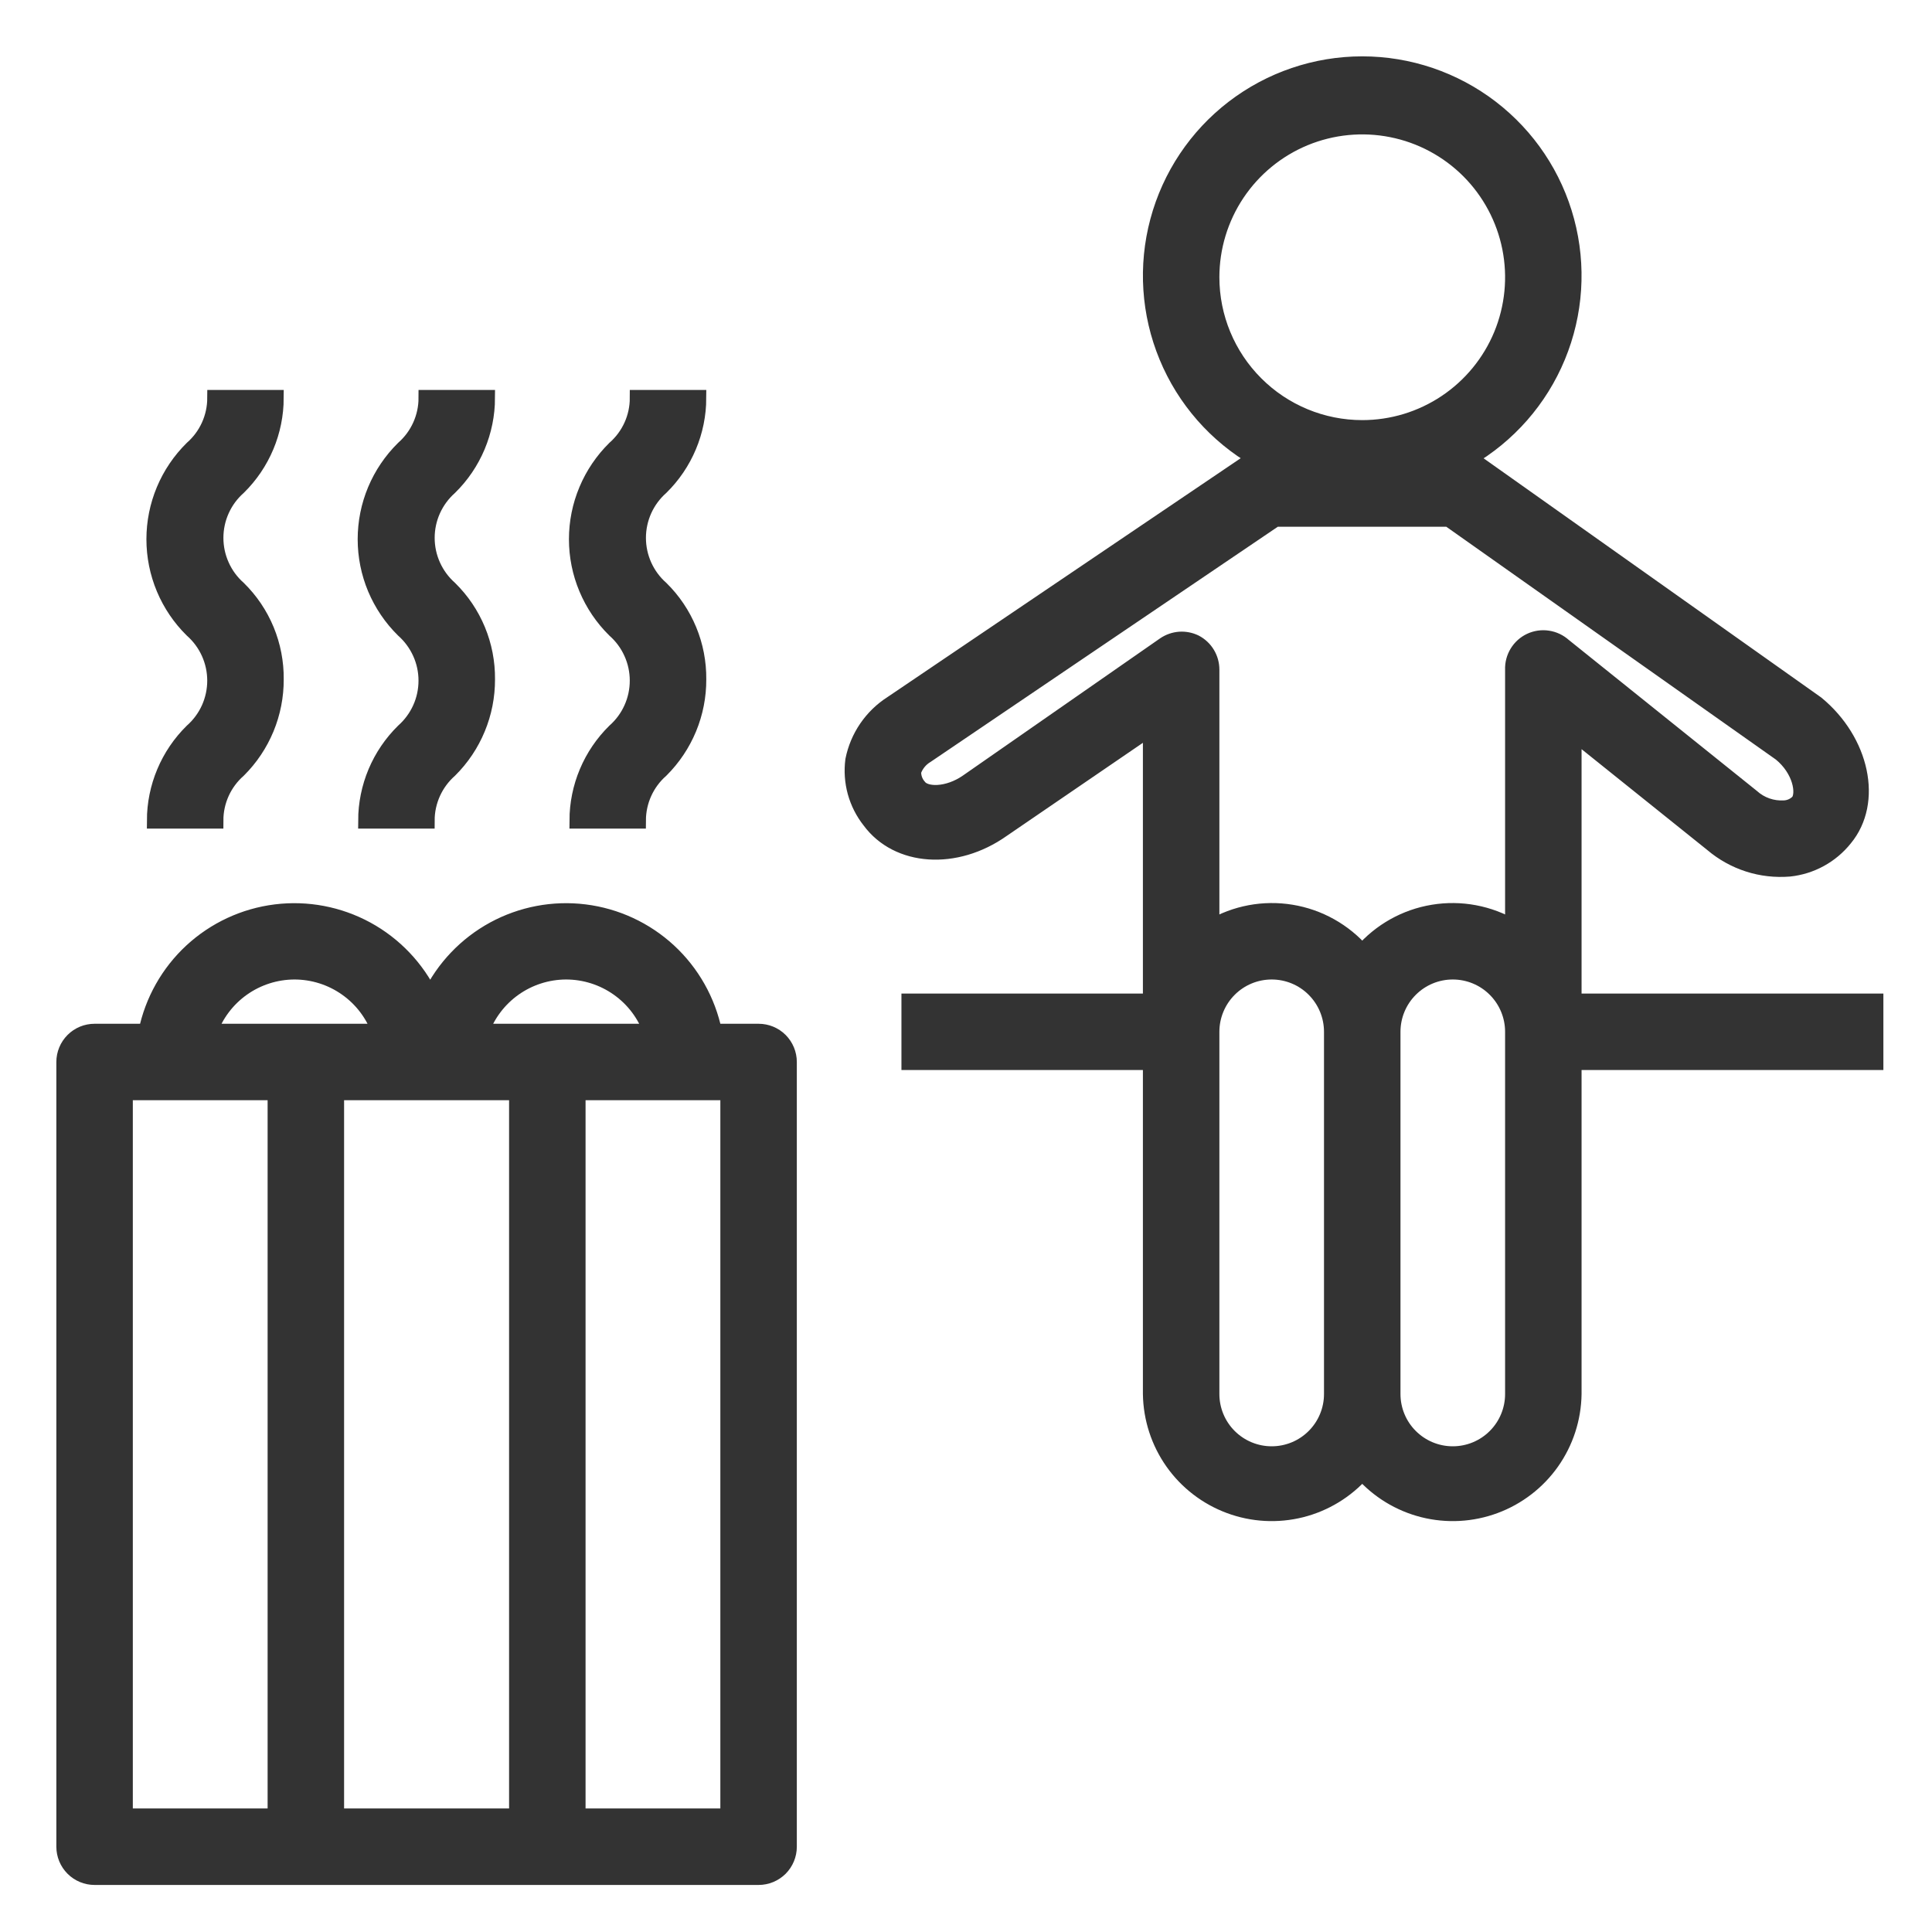
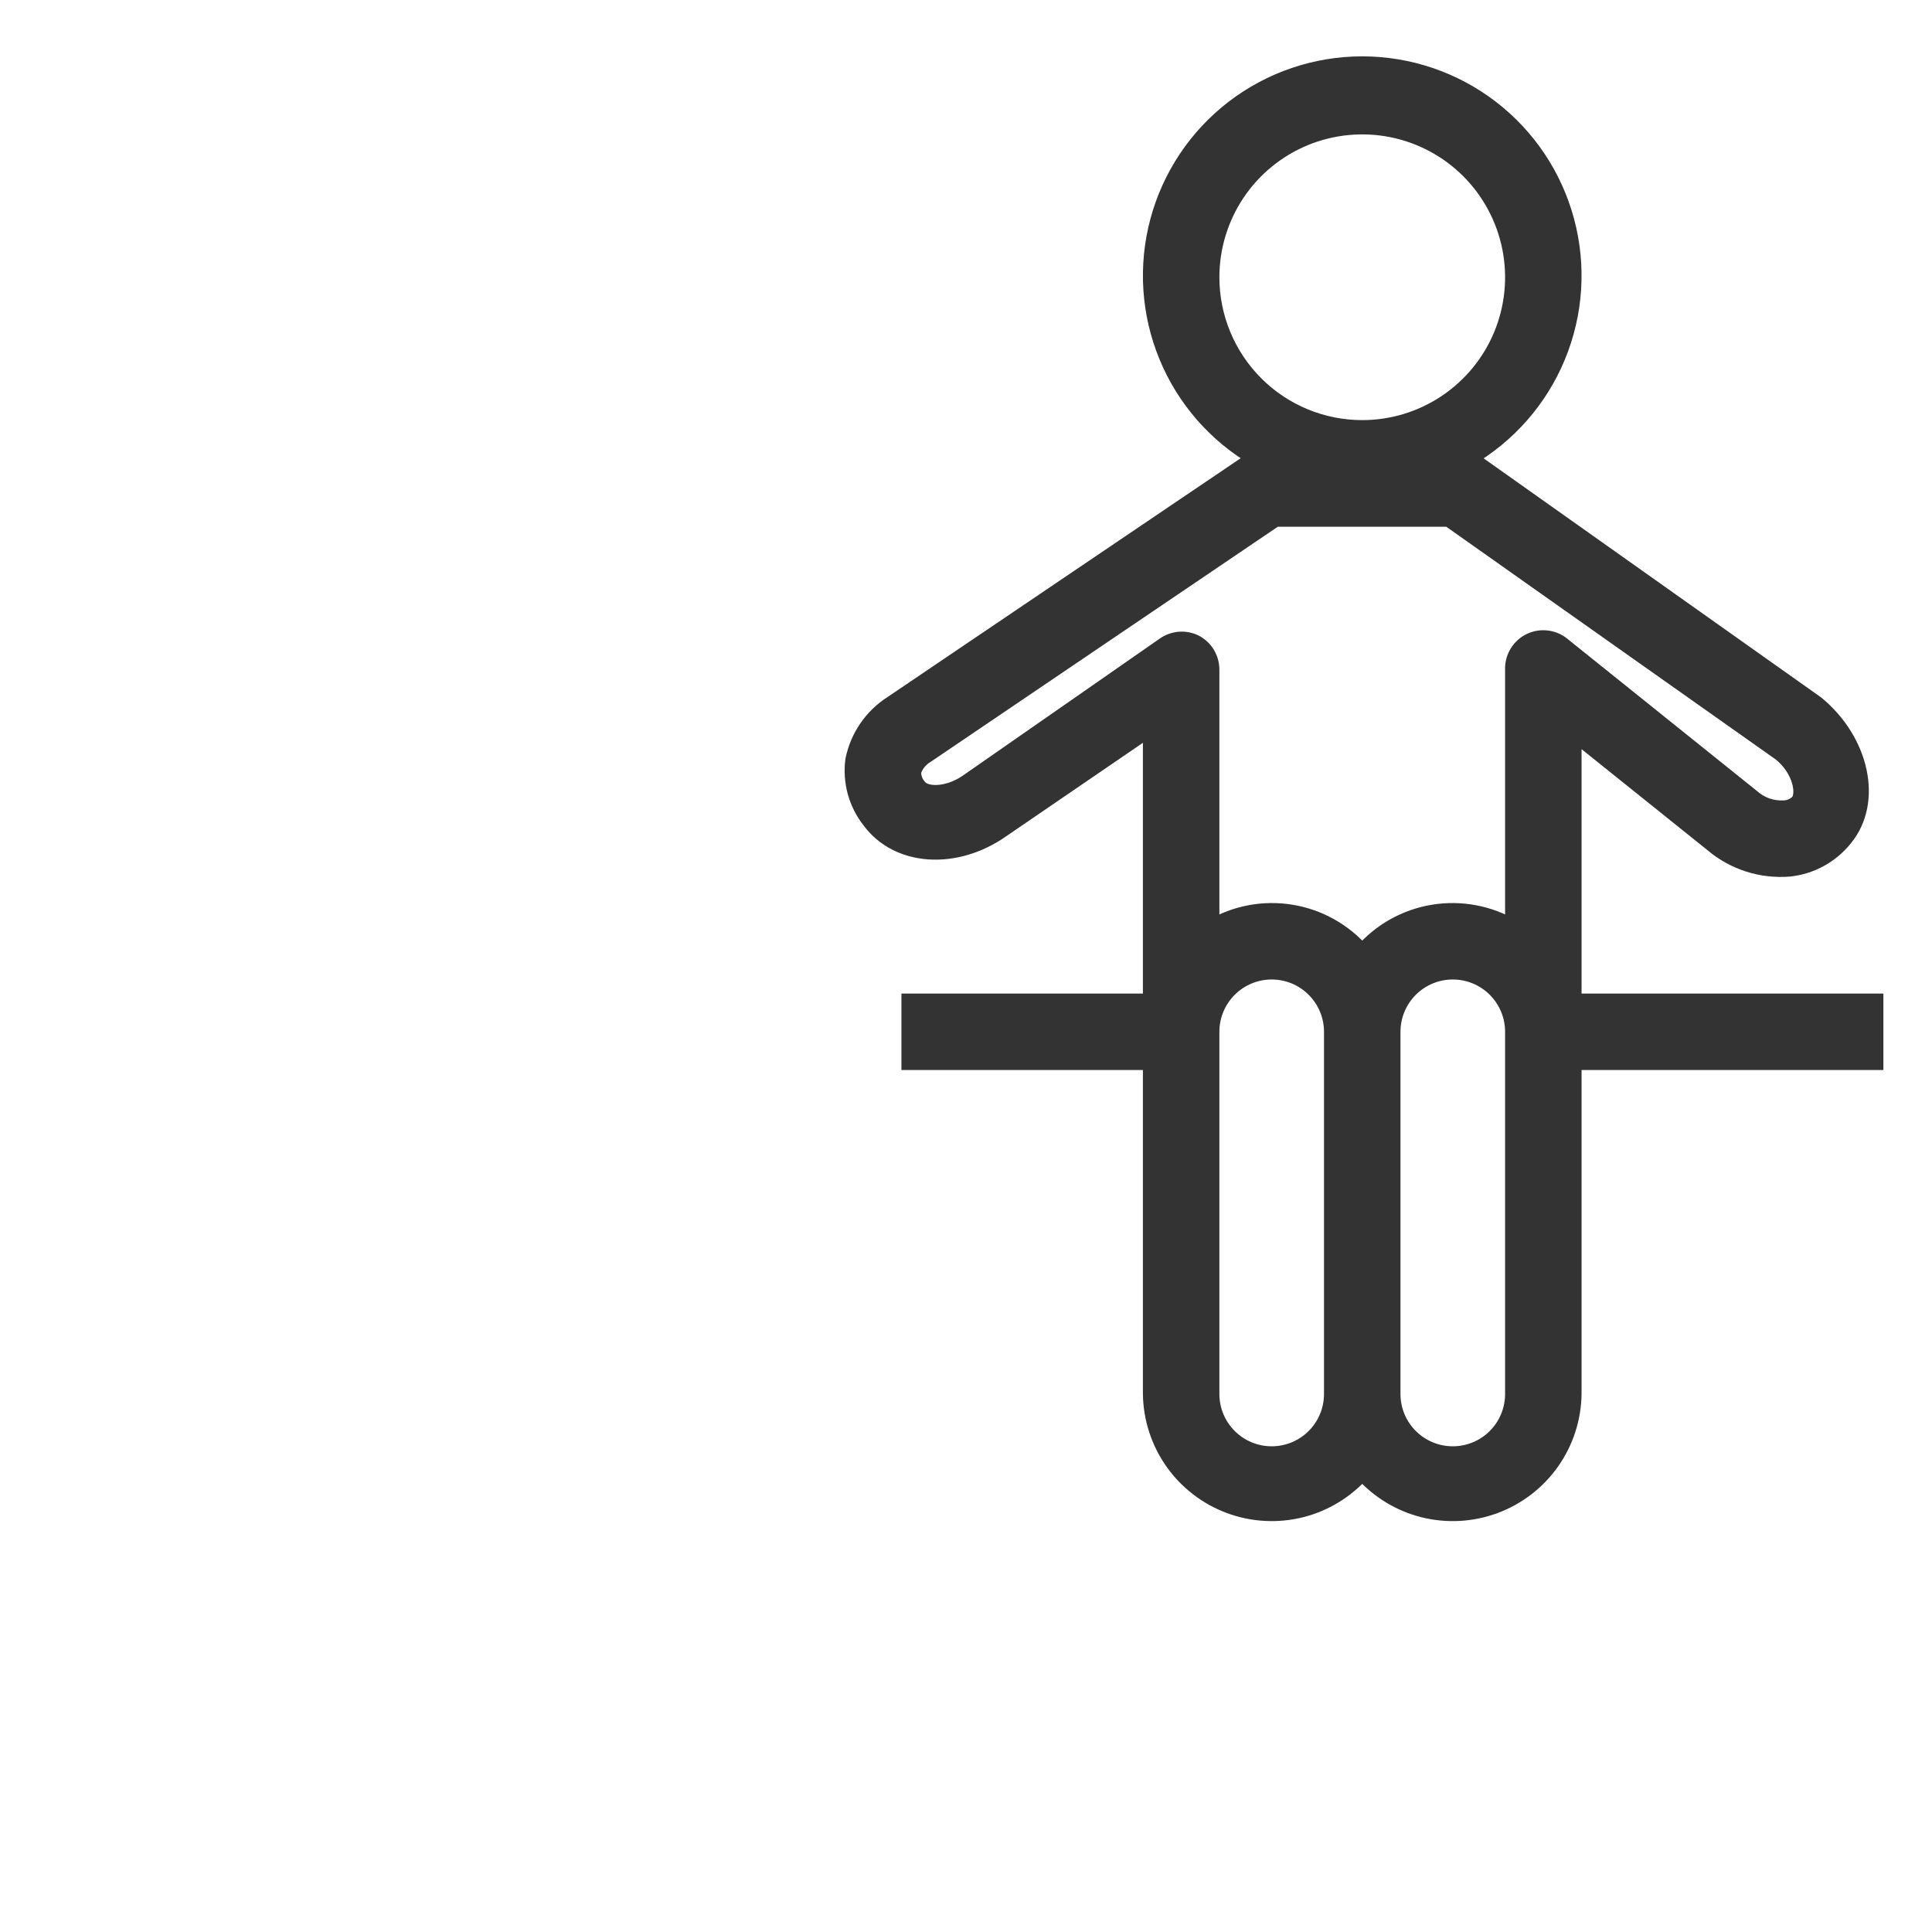
<svg xmlns="http://www.w3.org/2000/svg" width="60" height="60" viewBox="0 0 60 60" fill="none">
-   <path d="M2 57.352C2 57.6 2.099 57.839 2.275 58.015C2.45 58.19 2.689 58.289 2.937 58.289H23.559C23.807 58.289 24.046 58.19 24.222 58.015C24.397 57.839 24.496 57.6 24.496 57.352V32.981C24.496 32.733 24.397 32.494 24.222 32.318C24.046 32.142 23.807 32.044 23.559 32.044H22.172C21.974 31.084 21.481 30.209 20.762 29.544C20.042 28.879 19.132 28.456 18.159 28.335C17.187 28.214 16.201 28.401 15.34 28.869C14.479 29.338 13.787 30.065 13.361 30.947C12.934 30.065 12.242 29.338 11.381 28.869C10.52 28.401 9.534 28.214 8.562 28.335C7.589 28.456 6.679 28.879 5.959 29.544C5.24 30.209 4.747 31.084 4.55 32.044H2.937C2.689 32.044 2.45 32.142 2.275 32.318C2.099 32.494 2 32.733 2 32.981V57.352ZM16.06 33.918V56.414H10.436V33.918H16.06ZM22.621 56.414H17.935V33.918H22.621V56.414ZM17.579 30.169C18.16 30.169 18.728 30.349 19.203 30.685C19.678 31.02 20.037 31.495 20.231 32.044H14.935C15.129 31.497 15.486 31.023 15.96 30.687C16.433 30.352 16.998 30.171 17.579 30.169ZM9.143 30.169C9.724 30.169 10.292 30.349 10.767 30.685C11.242 31.02 11.601 31.495 11.795 32.044H6.499C6.693 31.497 7.05 31.023 7.524 30.687C7.997 30.352 8.562 30.171 9.143 30.169ZM3.875 33.918H8.561V56.414H3.875V33.918Z" fill="#333333" stroke="#333333" stroke-width="0.5" />
-   <path d="M4.812 25.482H6.687C6.687 25.184 6.75 24.89 6.873 24.618C6.996 24.347 7.175 24.105 7.399 23.908C7.77 23.54 8.063 23.101 8.263 22.618C8.462 22.136 8.564 21.618 8.561 21.096C8.567 20.573 8.466 20.054 8.267 19.571C8.067 19.088 7.772 18.65 7.399 18.284C7.175 18.086 6.996 17.843 6.874 17.57C6.751 17.298 6.688 17.003 6.688 16.704C6.688 16.406 6.751 16.11 6.874 15.838C6.996 15.566 7.175 15.323 7.399 15.125C7.766 14.764 8.058 14.333 8.257 13.859C8.457 13.384 8.56 12.874 8.561 12.36H6.687C6.686 12.658 6.623 12.952 6.5 13.224C6.377 13.495 6.198 13.738 5.974 13.934C5.601 14.302 5.305 14.739 5.103 15.222C4.901 15.705 4.797 16.223 4.797 16.746C4.797 17.27 4.901 17.788 5.103 18.271C5.305 18.753 5.601 19.191 5.974 19.558C6.198 19.756 6.377 19.999 6.5 20.272C6.622 20.544 6.686 20.839 6.686 21.138C6.686 21.436 6.622 21.732 6.5 22.004C6.377 22.276 6.198 22.519 5.974 22.717C5.607 23.078 5.315 23.509 5.116 23.983C4.916 24.458 4.813 24.968 4.812 25.482Z" fill="#333333" stroke="#333333" stroke-width="0.5" />
-   <path d="M11.373 25.482H13.248C13.248 25.184 13.312 24.89 13.435 24.618C13.558 24.347 13.737 24.105 13.96 23.908C14.331 23.54 14.625 23.101 14.824 22.618C15.024 22.136 15.125 21.618 15.123 21.096C15.128 20.573 15.028 20.054 14.828 19.571C14.628 19.088 14.333 18.65 13.96 18.284C13.737 18.086 13.558 17.843 13.435 17.57C13.312 17.298 13.249 17.003 13.249 16.704C13.249 16.406 13.312 16.11 13.435 15.838C13.558 15.566 13.737 15.323 13.96 15.125C14.328 14.764 14.619 14.333 14.819 13.859C15.018 13.384 15.122 12.874 15.123 12.36H13.248C13.248 12.658 13.184 12.952 13.061 13.224C12.939 13.495 12.759 13.738 12.536 13.934C12.163 14.302 11.867 14.739 11.664 15.222C11.462 15.705 11.358 16.223 11.358 16.746C11.358 17.27 11.462 17.788 11.664 18.271C11.867 18.753 12.163 19.191 12.536 19.558C12.759 19.756 12.938 19.999 13.061 20.272C13.184 20.544 13.247 20.839 13.247 21.138C13.247 21.436 13.184 21.732 13.061 22.004C12.938 22.276 12.759 22.519 12.536 22.717C12.169 23.078 11.877 23.509 11.677 23.983C11.478 24.458 11.374 24.968 11.373 25.482Z" fill="#333333" stroke="#333333" stroke-width="0.5" />
-   <path d="M17.935 25.482H19.809C19.81 25.184 19.873 24.89 19.996 24.618C20.119 24.347 20.298 24.105 20.522 23.908C20.892 23.54 21.186 23.101 21.386 22.618C21.585 22.136 21.687 21.618 21.684 21.096C21.689 20.573 21.589 20.054 21.389 19.571C21.189 19.088 20.895 18.65 20.522 18.284C20.298 18.086 20.119 17.843 19.996 17.57C19.874 17.298 19.81 17.003 19.81 16.704C19.81 16.406 19.874 16.11 19.996 15.838C20.119 15.566 20.298 15.323 20.522 15.125C20.889 14.764 21.181 14.333 21.38 13.859C21.58 13.384 21.683 12.874 21.684 12.36H19.809C19.809 12.658 19.746 12.952 19.623 13.224C19.5 13.495 19.321 13.738 19.097 13.934C18.724 14.302 18.428 14.739 18.226 15.222C18.023 15.705 17.919 16.223 17.919 16.746C17.919 17.27 18.023 17.788 18.226 18.271C18.428 18.753 18.724 19.191 19.097 19.558C19.321 19.756 19.5 19.999 19.622 20.272C19.745 20.544 19.808 20.839 19.808 21.138C19.808 21.436 19.745 21.732 19.622 22.004C19.5 22.276 19.321 22.519 19.097 22.717C18.73 23.078 18.438 23.509 18.239 23.983C18.039 24.458 17.936 24.968 17.935 25.482Z" fill="#333333" stroke="#333333" stroke-width="0.5" />
  <path d="M48.867 22.745L53.179 26.204C53.507 26.483 53.887 26.695 54.297 26.827C54.707 26.959 55.139 27.008 55.569 26.973C55.903 26.938 56.226 26.837 56.52 26.676C56.815 26.515 57.074 26.297 57.284 26.035C58.221 24.901 57.809 23.017 56.413 21.864L45.83 14.366C45.754 14.316 45.672 14.275 45.586 14.244C46.837 13.521 47.815 12.407 48.367 11.072C48.92 9.738 49.017 8.258 48.643 6.863C48.27 5.468 47.446 4.235 46.3 3.356C45.154 2.477 43.75 2 42.306 2C40.861 2 39.457 2.477 38.311 3.356C37.165 4.235 36.342 5.468 35.968 6.863C35.594 8.258 35.691 9.738 36.244 11.072C36.796 12.407 37.774 13.521 39.025 14.244C38.943 14.273 38.865 14.311 38.791 14.356L27.702 21.855C27.394 22.051 27.129 22.308 26.923 22.609C26.717 22.91 26.574 23.25 26.502 23.608C26.459 23.939 26.482 24.275 26.57 24.597C26.659 24.919 26.811 25.22 27.018 25.482C27.88 26.654 29.68 26.776 31.123 25.754L35.744 22.595V31.106H28.245V32.981H35.744V43.292C35.755 44.049 35.994 44.785 36.431 45.404C36.868 46.022 37.482 46.493 38.192 46.756C38.902 47.019 39.675 47.061 40.41 46.876C41.144 46.691 41.805 46.287 42.306 45.719C42.806 46.287 43.467 46.691 44.202 46.876C44.936 47.061 45.709 47.019 46.419 46.756C47.129 46.493 47.743 46.022 48.18 45.404C48.617 44.785 48.856 44.049 48.867 43.292V32.981H58.24V31.106H48.867V22.745ZM37.619 8.61C37.619 7.683 37.894 6.777 38.409 6.006C38.924 5.236 39.656 4.635 40.512 4.28C41.368 3.926 42.311 3.833 43.22 4.014C44.129 4.194 44.964 4.641 45.62 5.296C46.275 5.952 46.721 6.787 46.902 7.696C47.083 8.605 46.99 9.547 46.636 10.404C46.281 11.26 45.68 11.992 44.909 12.507C44.139 13.022 43.233 13.297 42.306 13.297C41.062 13.297 39.87 12.803 38.992 11.924C38.113 11.045 37.619 9.853 37.619 8.61ZM30.045 24.292C29.436 24.714 28.733 24.714 28.527 24.433C28.411 24.301 28.351 24.13 28.358 23.954C28.43 23.742 28.577 23.562 28.77 23.448L39.606 16.109H44.996L55.306 23.392C55.925 23.898 56.056 24.639 55.859 24.901C55.742 25.026 55.581 25.1 55.41 25.107C55.226 25.118 55.041 25.092 54.867 25.031C54.694 24.97 54.534 24.875 54.397 24.751L48.558 20.064C48.421 19.941 48.251 19.86 48.068 19.833C47.886 19.805 47.699 19.832 47.532 19.91C47.365 19.988 47.225 20.114 47.129 20.272C47.033 20.429 46.985 20.611 46.992 20.796V28.81C46.245 28.368 45.366 28.203 44.509 28.344C43.653 28.484 42.873 28.921 42.306 29.578C41.738 28.921 40.958 28.484 40.102 28.344C39.245 28.203 38.366 28.368 37.619 28.81V20.796C37.619 20.623 37.572 20.455 37.483 20.308C37.394 20.16 37.266 20.041 37.113 19.961C36.965 19.889 36.8 19.857 36.635 19.868C36.471 19.88 36.312 19.935 36.175 20.027L30.045 24.292ZM39.493 45.166C38.996 45.166 38.52 44.969 38.168 44.617C37.816 44.266 37.619 43.789 37.619 43.292V32.044C37.619 31.547 37.816 31.07 38.168 30.718C38.52 30.366 38.996 30.169 39.493 30.169C39.991 30.169 40.468 30.366 40.819 30.718C41.171 31.07 41.368 31.547 41.368 32.044V43.292C41.368 43.789 41.171 44.266 40.819 44.617C40.468 44.969 39.991 45.166 39.493 45.166ZM46.992 43.292C46.992 43.789 46.795 44.266 46.443 44.617C46.092 44.969 45.615 45.166 45.117 45.166C44.62 45.166 44.144 44.969 43.792 44.617C43.44 44.266 43.243 43.789 43.243 43.292V32.044C43.243 31.547 43.44 31.07 43.792 30.718C44.144 30.366 44.62 30.169 45.117 30.169C45.615 30.169 46.092 30.366 46.443 30.718C46.795 31.07 46.992 31.547 46.992 32.044V43.292Z" fill="#333333" stroke="#333333" stroke-width="0.5" />
</svg>